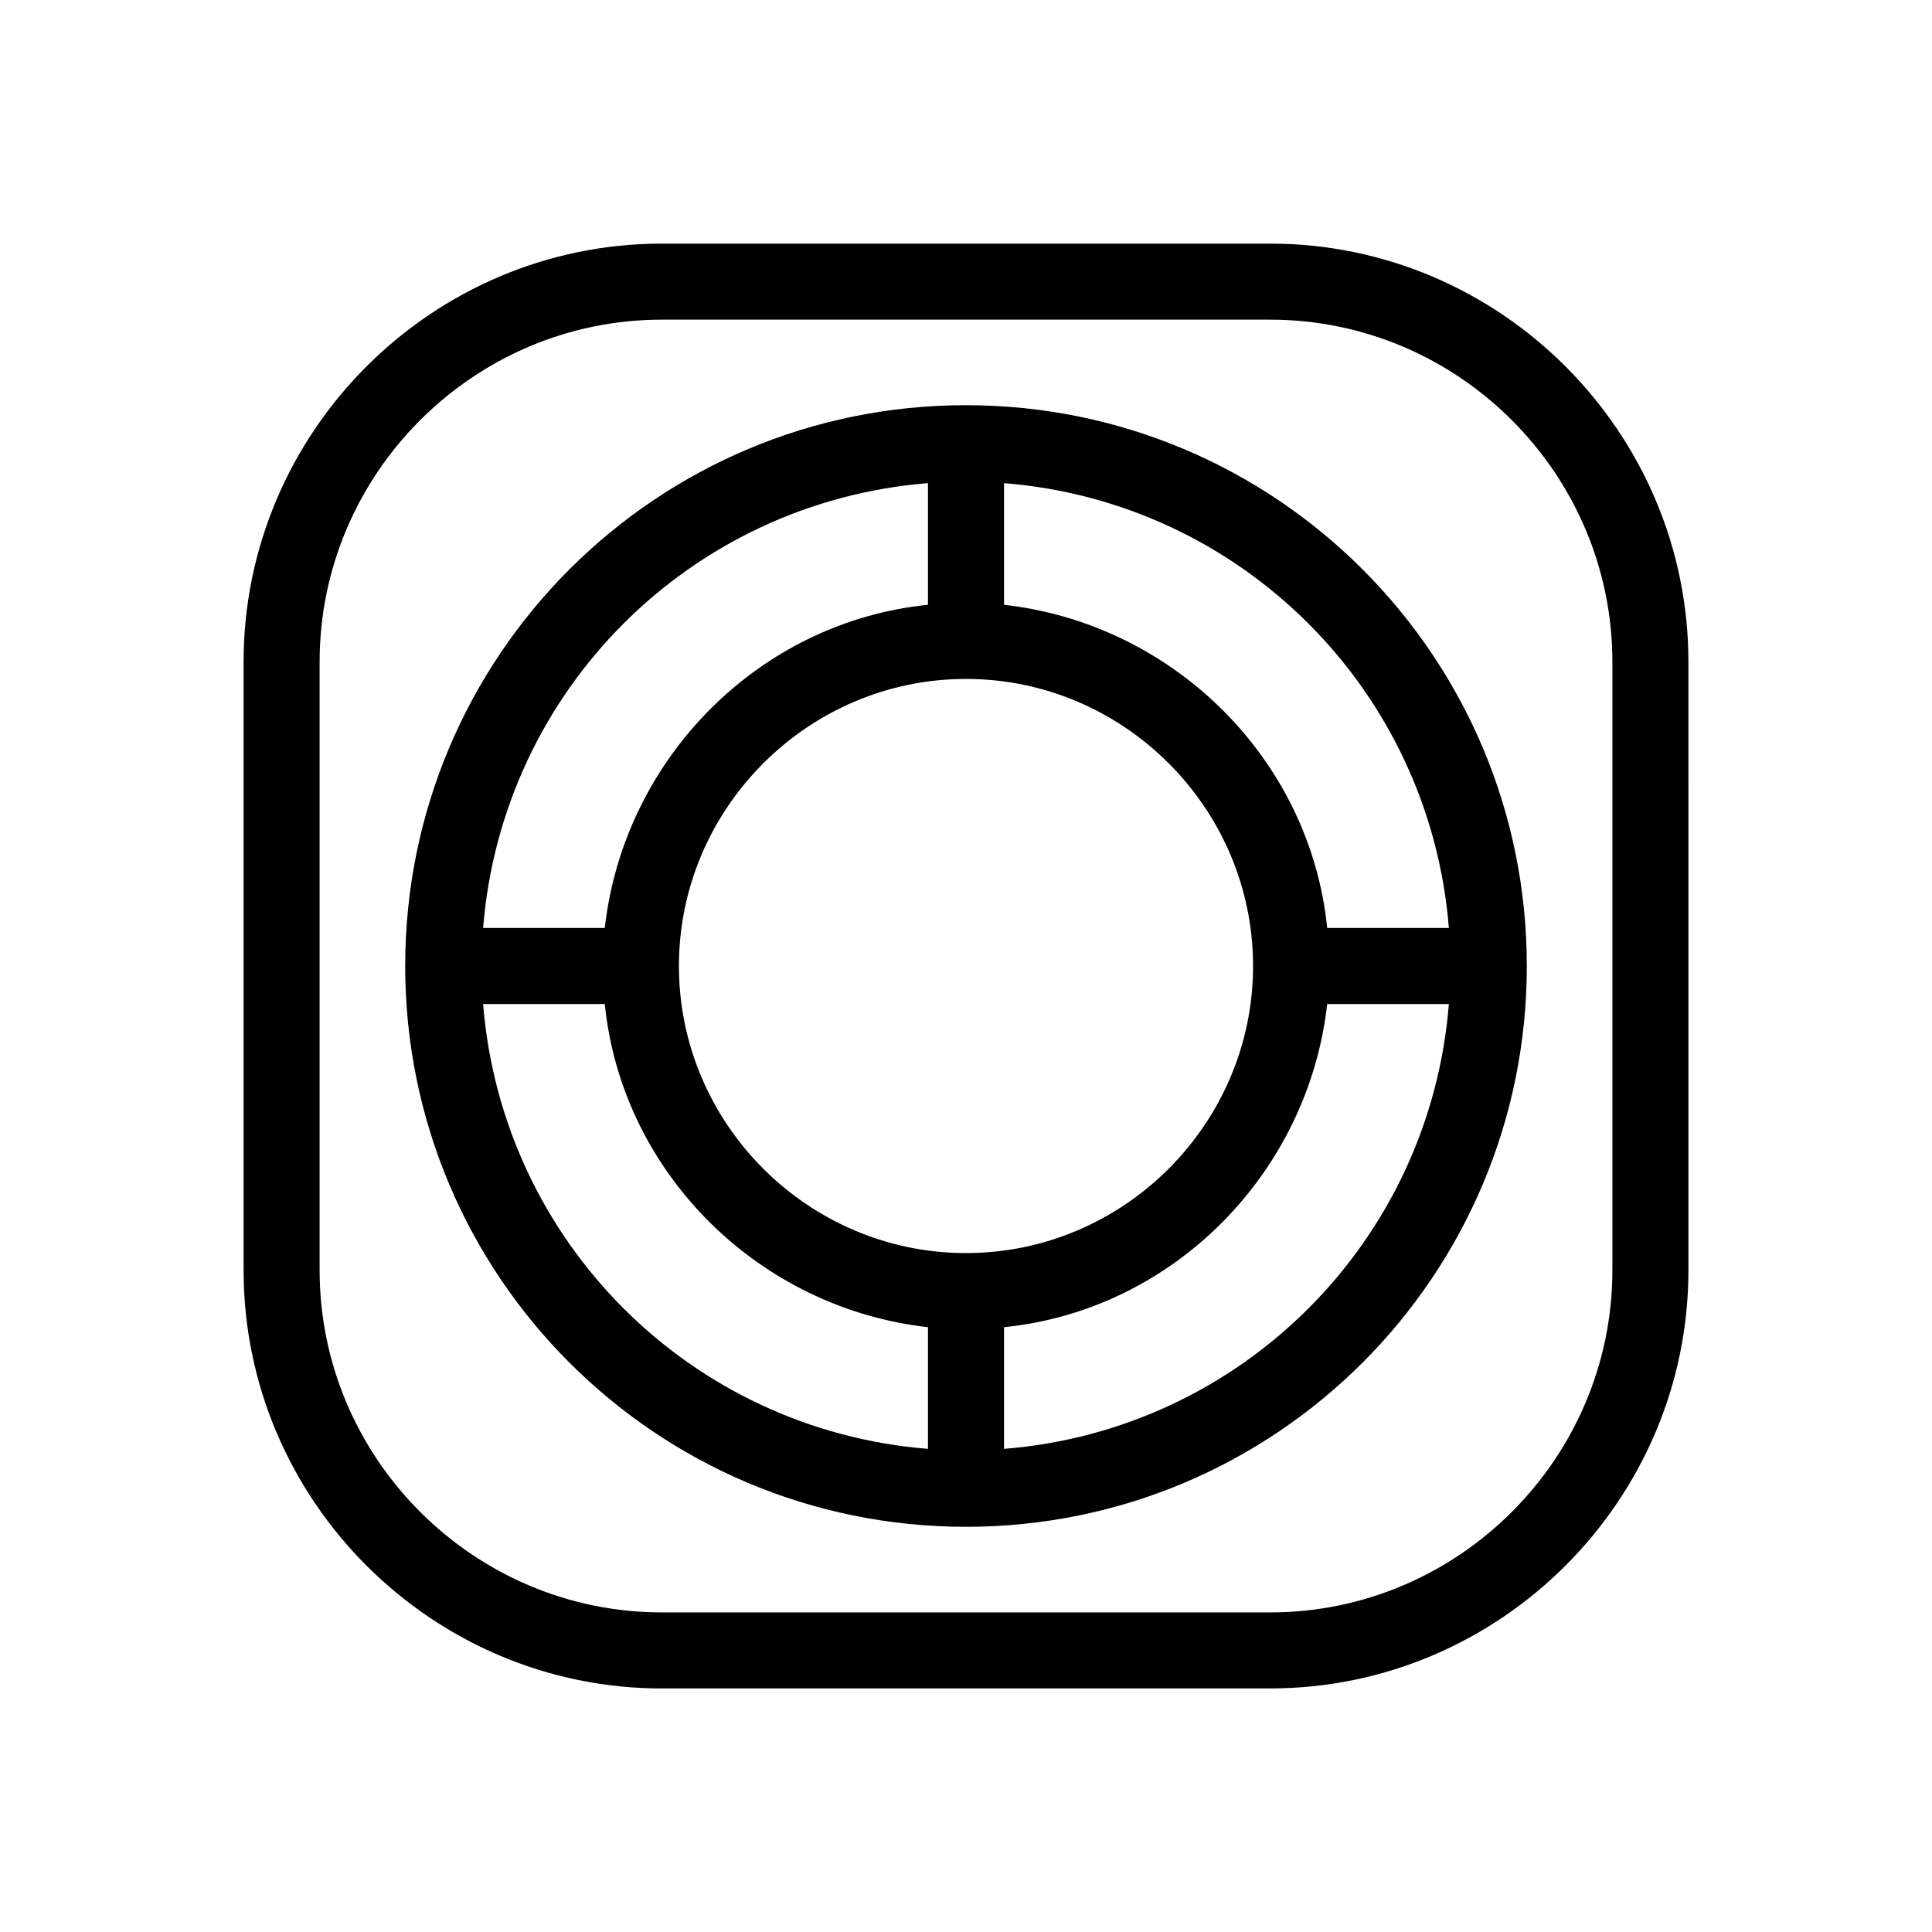
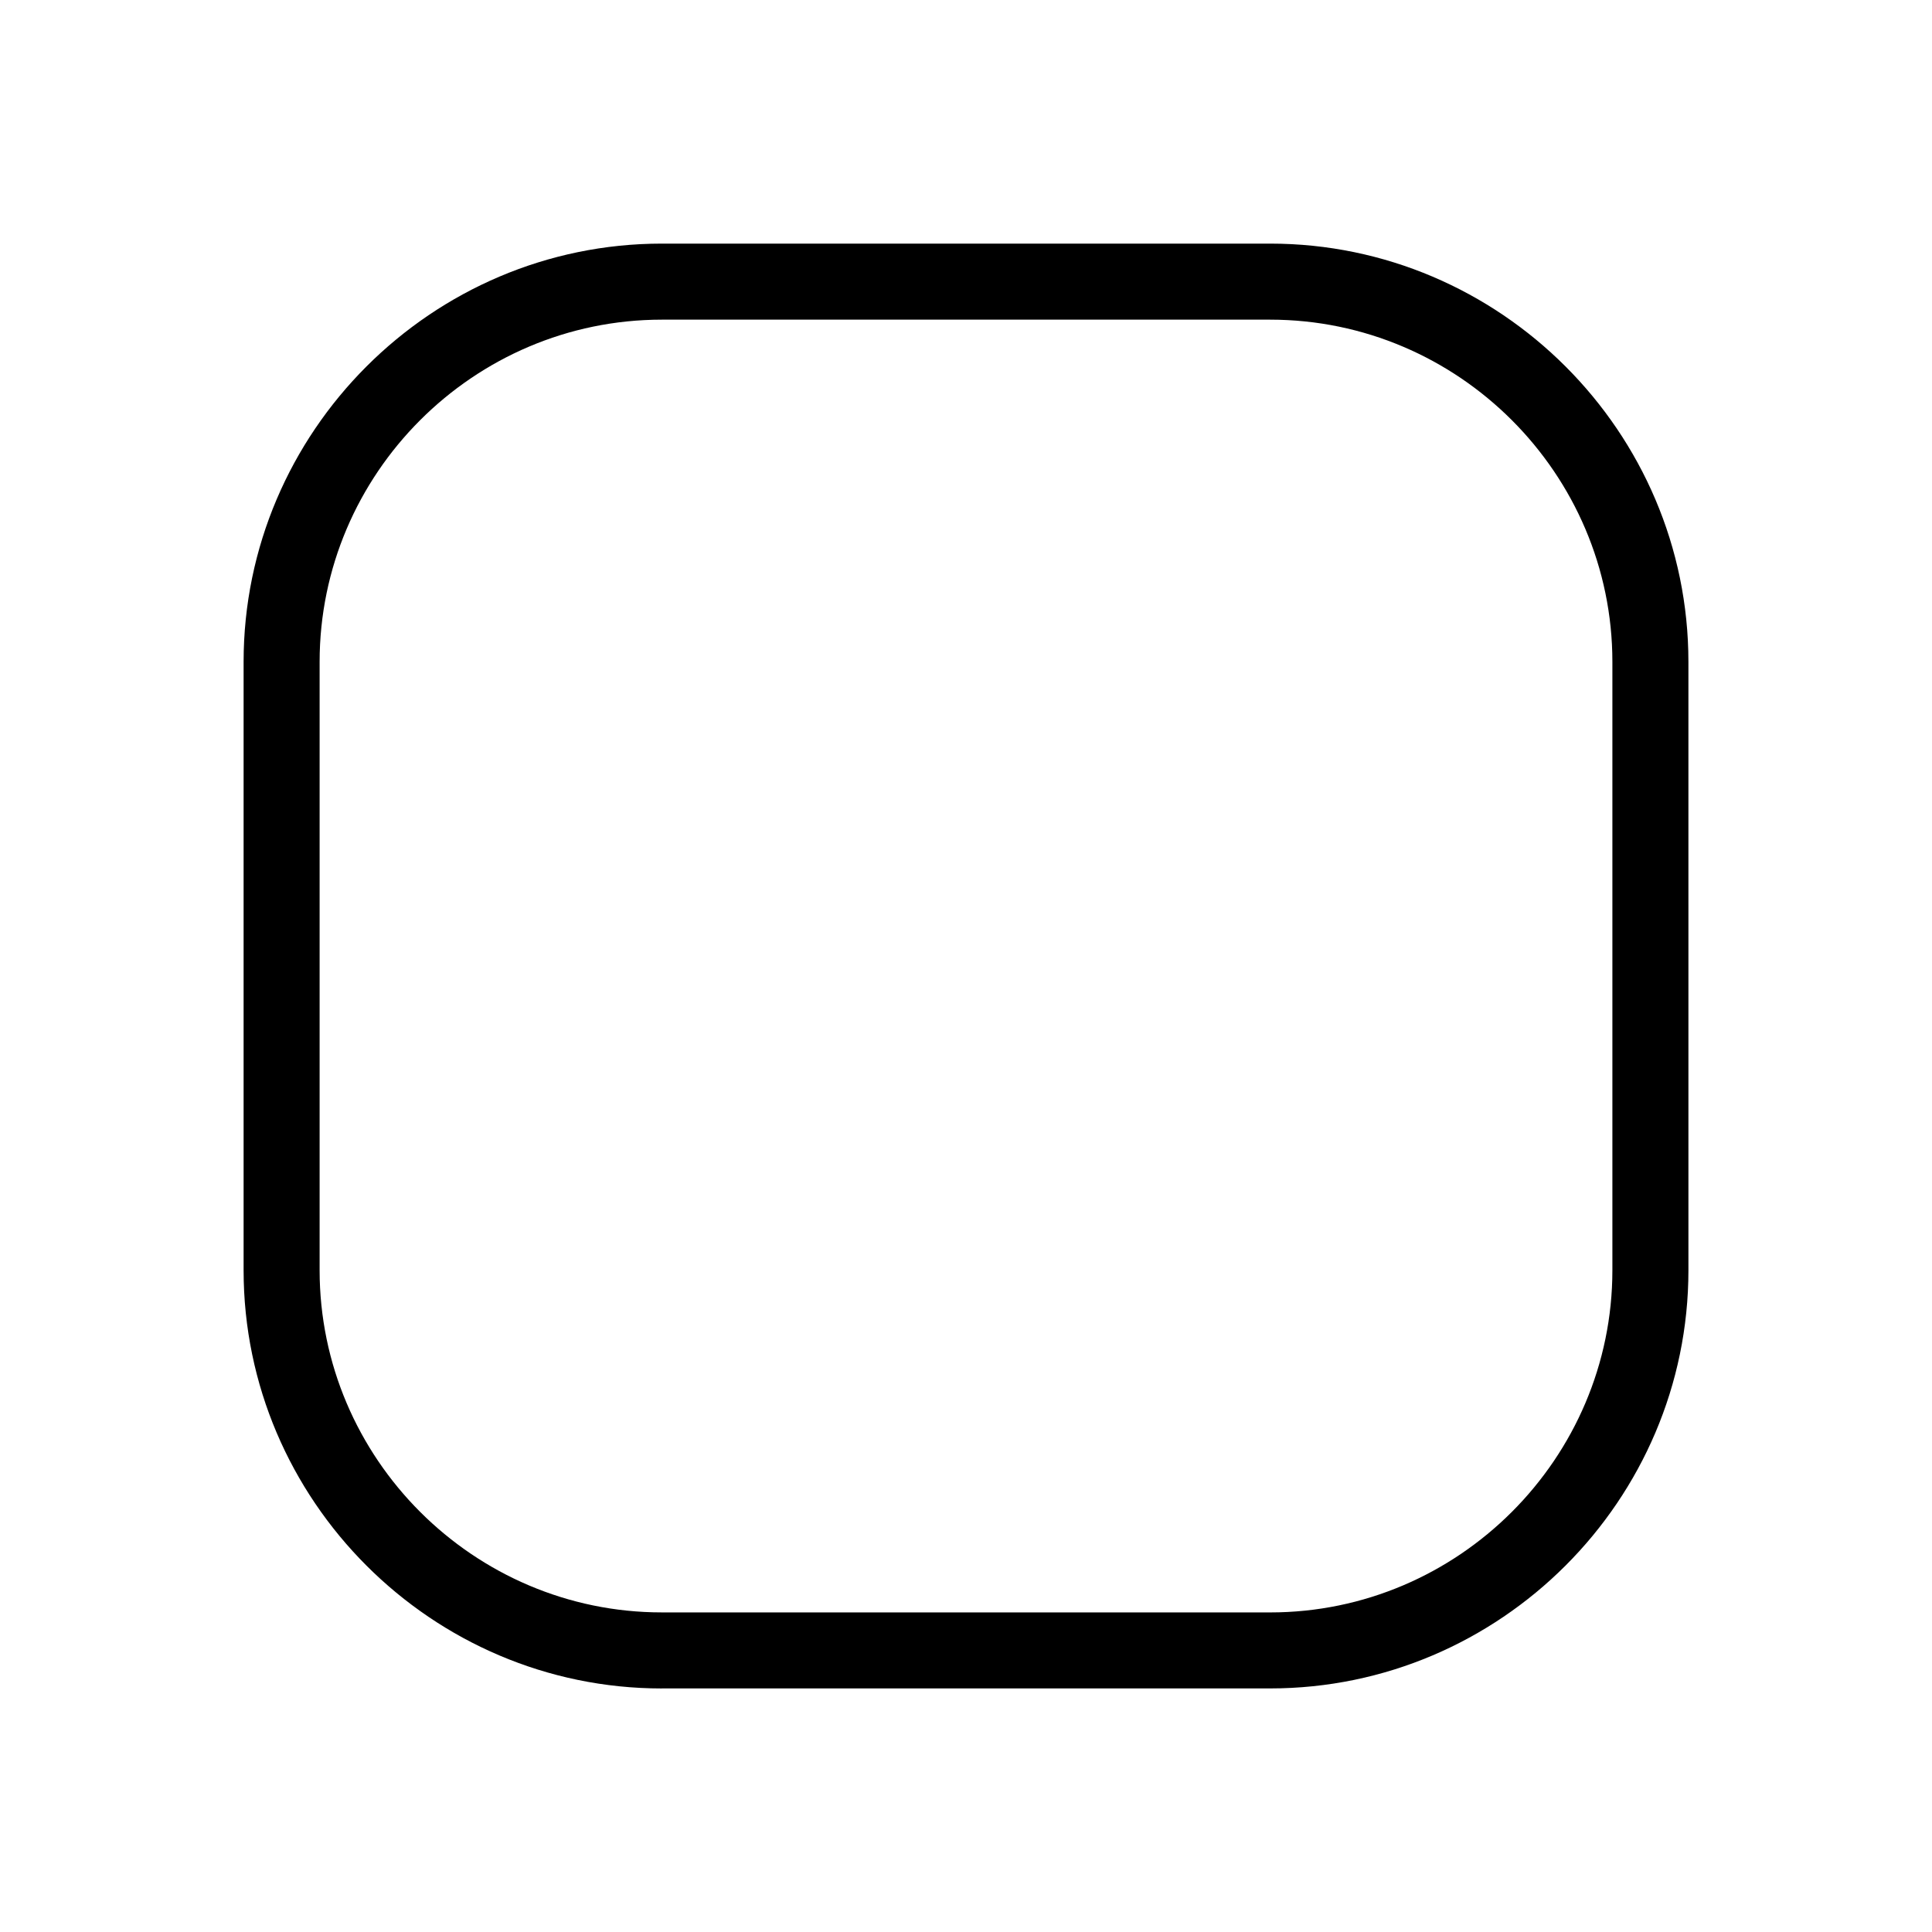
<svg xmlns="http://www.w3.org/2000/svg" fill="#000000" width="800px" height="800px" version="1.1" viewBox="144 144 512 512">
  <g>
    <path d="m319.39 591.45h161.22c60.961 0 110.84-49.879 110.84-110.84l-0.004-161.21c0-60.961-49.879-110.84-110.84-110.84h-161.21c-60.961 0-110.84 49.879-110.84 110.84v161.22c0 60.961 49.879 110.84 110.84 110.84zm-90.688-272.05c0-49.879 40.809-90.688 90.688-90.688h161.22c49.879 0 90.688 40.809 90.688 90.688v161.22c0 49.879-40.809 90.688-90.688 90.688l-161.22-0.004c-49.879 0-90.688-40.809-90.688-90.688z" />
-     <path d="m400 548.62c82.121 0 148.62-66.504 148.62-148.62s-66.504-148.62-148.62-148.62-148.62 66.504-148.62 148.62c0 82.125 66.504 148.62 148.62 148.62zm10.074-20.656v-32.242c44.84-4.535 80.609-40.809 85.648-85.648h32.242c-5.035 62.977-54.914 112.86-117.89 117.89zm0-255.93c62.977 5.039 112.85 54.914 117.89 117.89h-32.242c-4.535-44.84-40.809-80.609-85.648-85.648zm66 127.97c0 41.816-34.258 76.074-76.074 76.074s-76.078-34.258-76.078-76.074 34.262-76.078 76.078-76.078 76.074 34.262 76.074 76.078zm-86.152-127.97v32.242c-44.84 4.535-80.609 40.809-85.648 85.648h-32.242c5.039-62.977 54.914-112.85 117.89-117.89zm-85.648 138.04c4.535 44.84 40.809 80.609 85.648 85.648v32.242c-62.977-5.039-112.85-54.914-117.89-117.89z" />
  </g>
</svg>